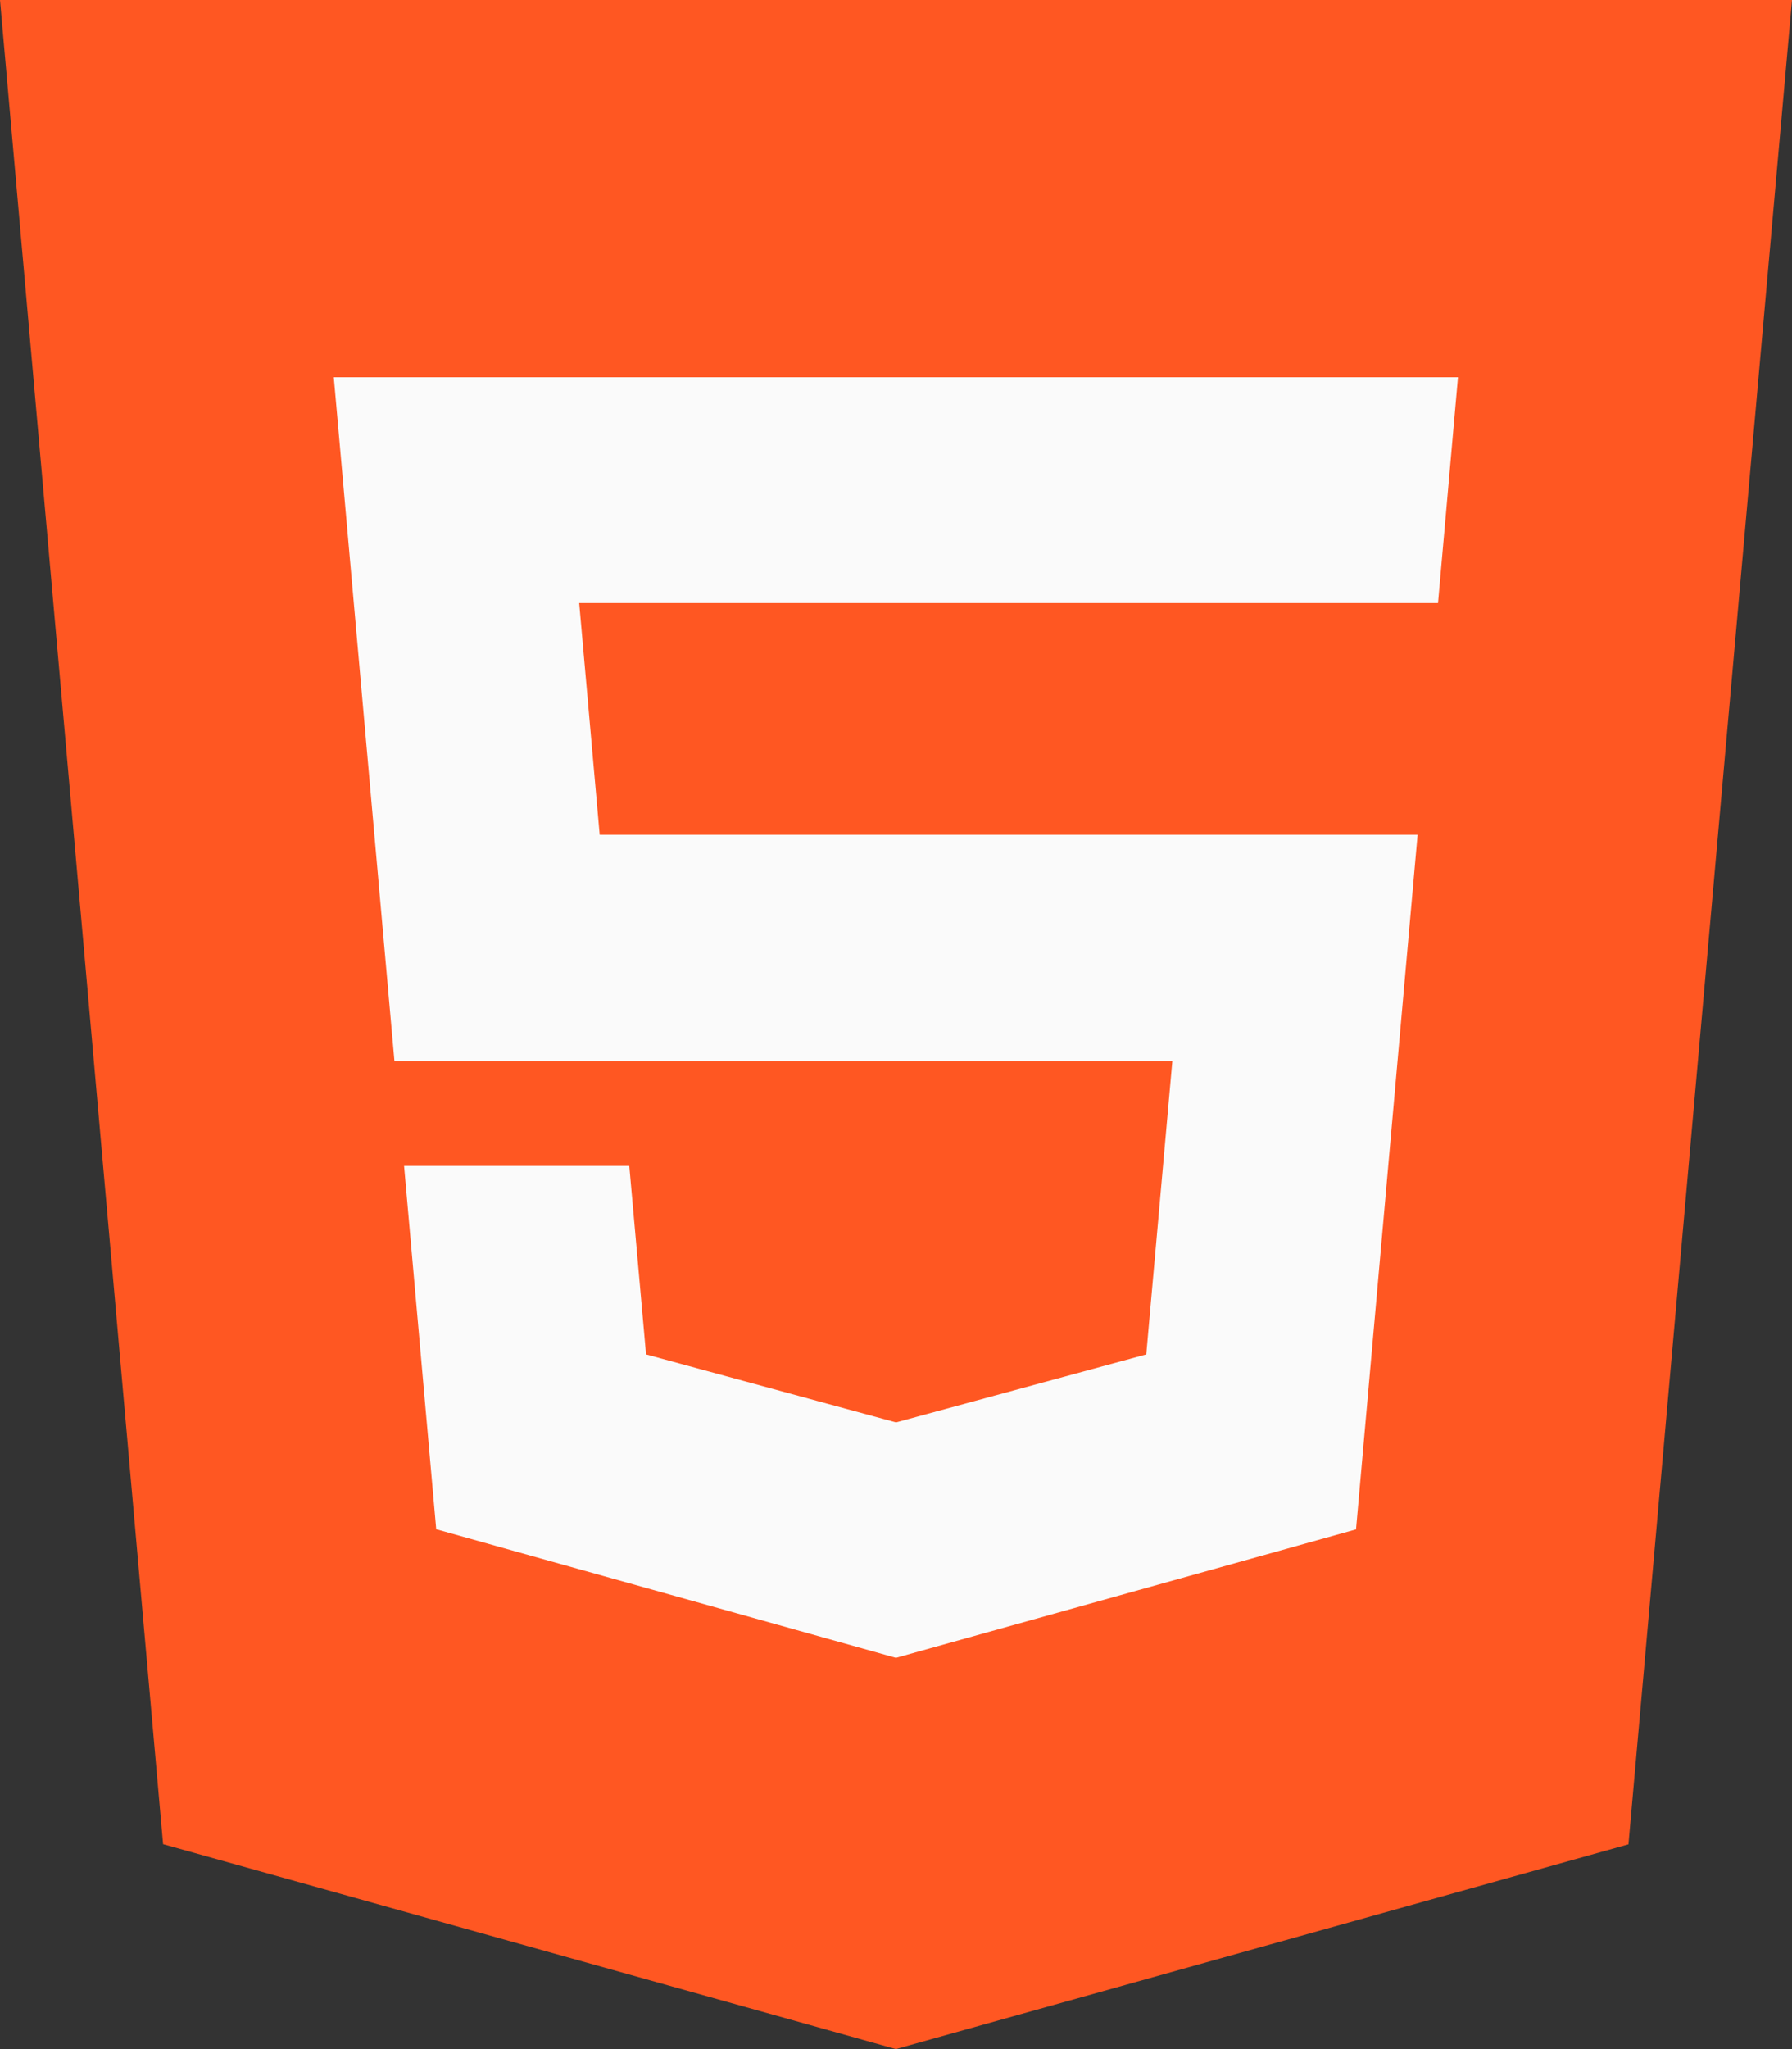
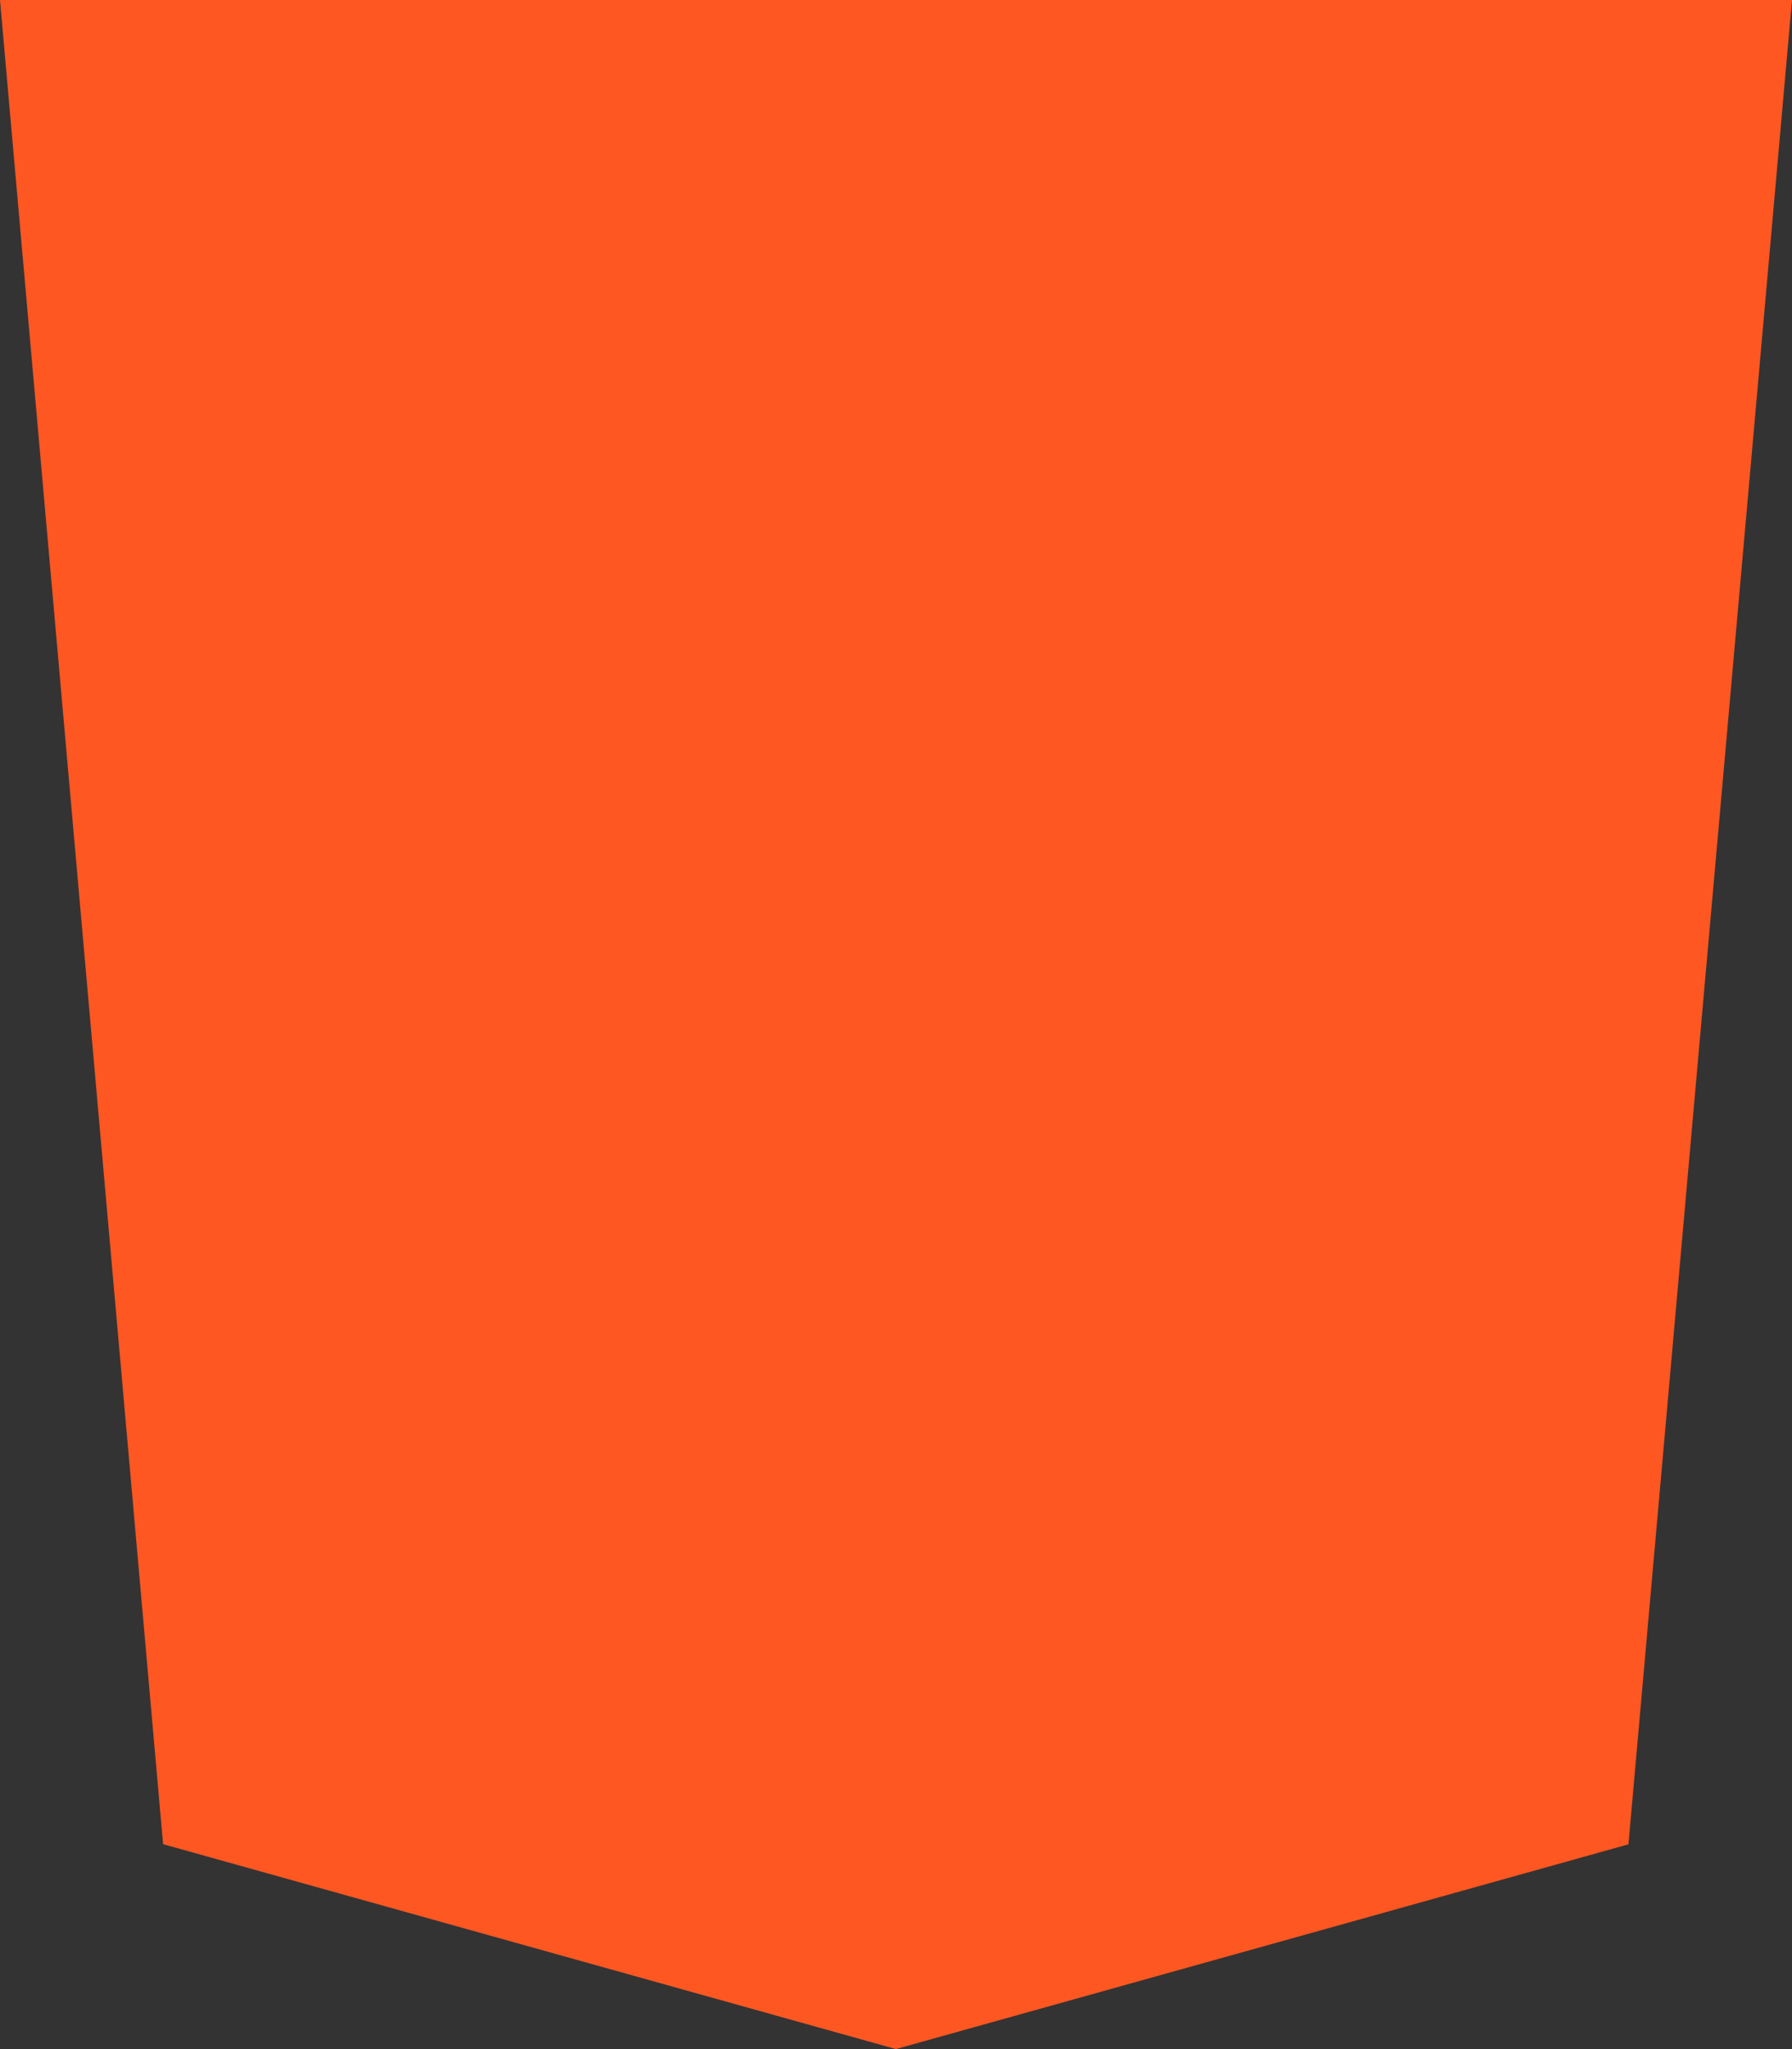
<svg xmlns="http://www.w3.org/2000/svg" id="html-5" width="23.075" height="26.371" viewBox="0 0 23.075 26.371">
  <rect x="0" y="0" width="23.075" height="26.371" fill="#333333" stroke="none" />
  <path id="Path_1" data-name="Path 1" d="M32,0l2.1,23.734,9.436,2.637,9.433-2.635L55.075,0Z" transform="translate(-32)" fill="#ff5722" />
-   <path id="Path_2" data-name="Path 2" d="M129.675,97.117H118.616l.264,2.982h10.532l-.793,8.94-5.924,1.653,0,0-5.92-1.655-.414-4.676h2.9l.216,2.426,3.219.875,0,0h0l3.222-.875.336-3.776H116.237l-.781-8.8h14.476Z" transform="translate(-111.158 -89.356)" fill="#fafafa" />
</svg>